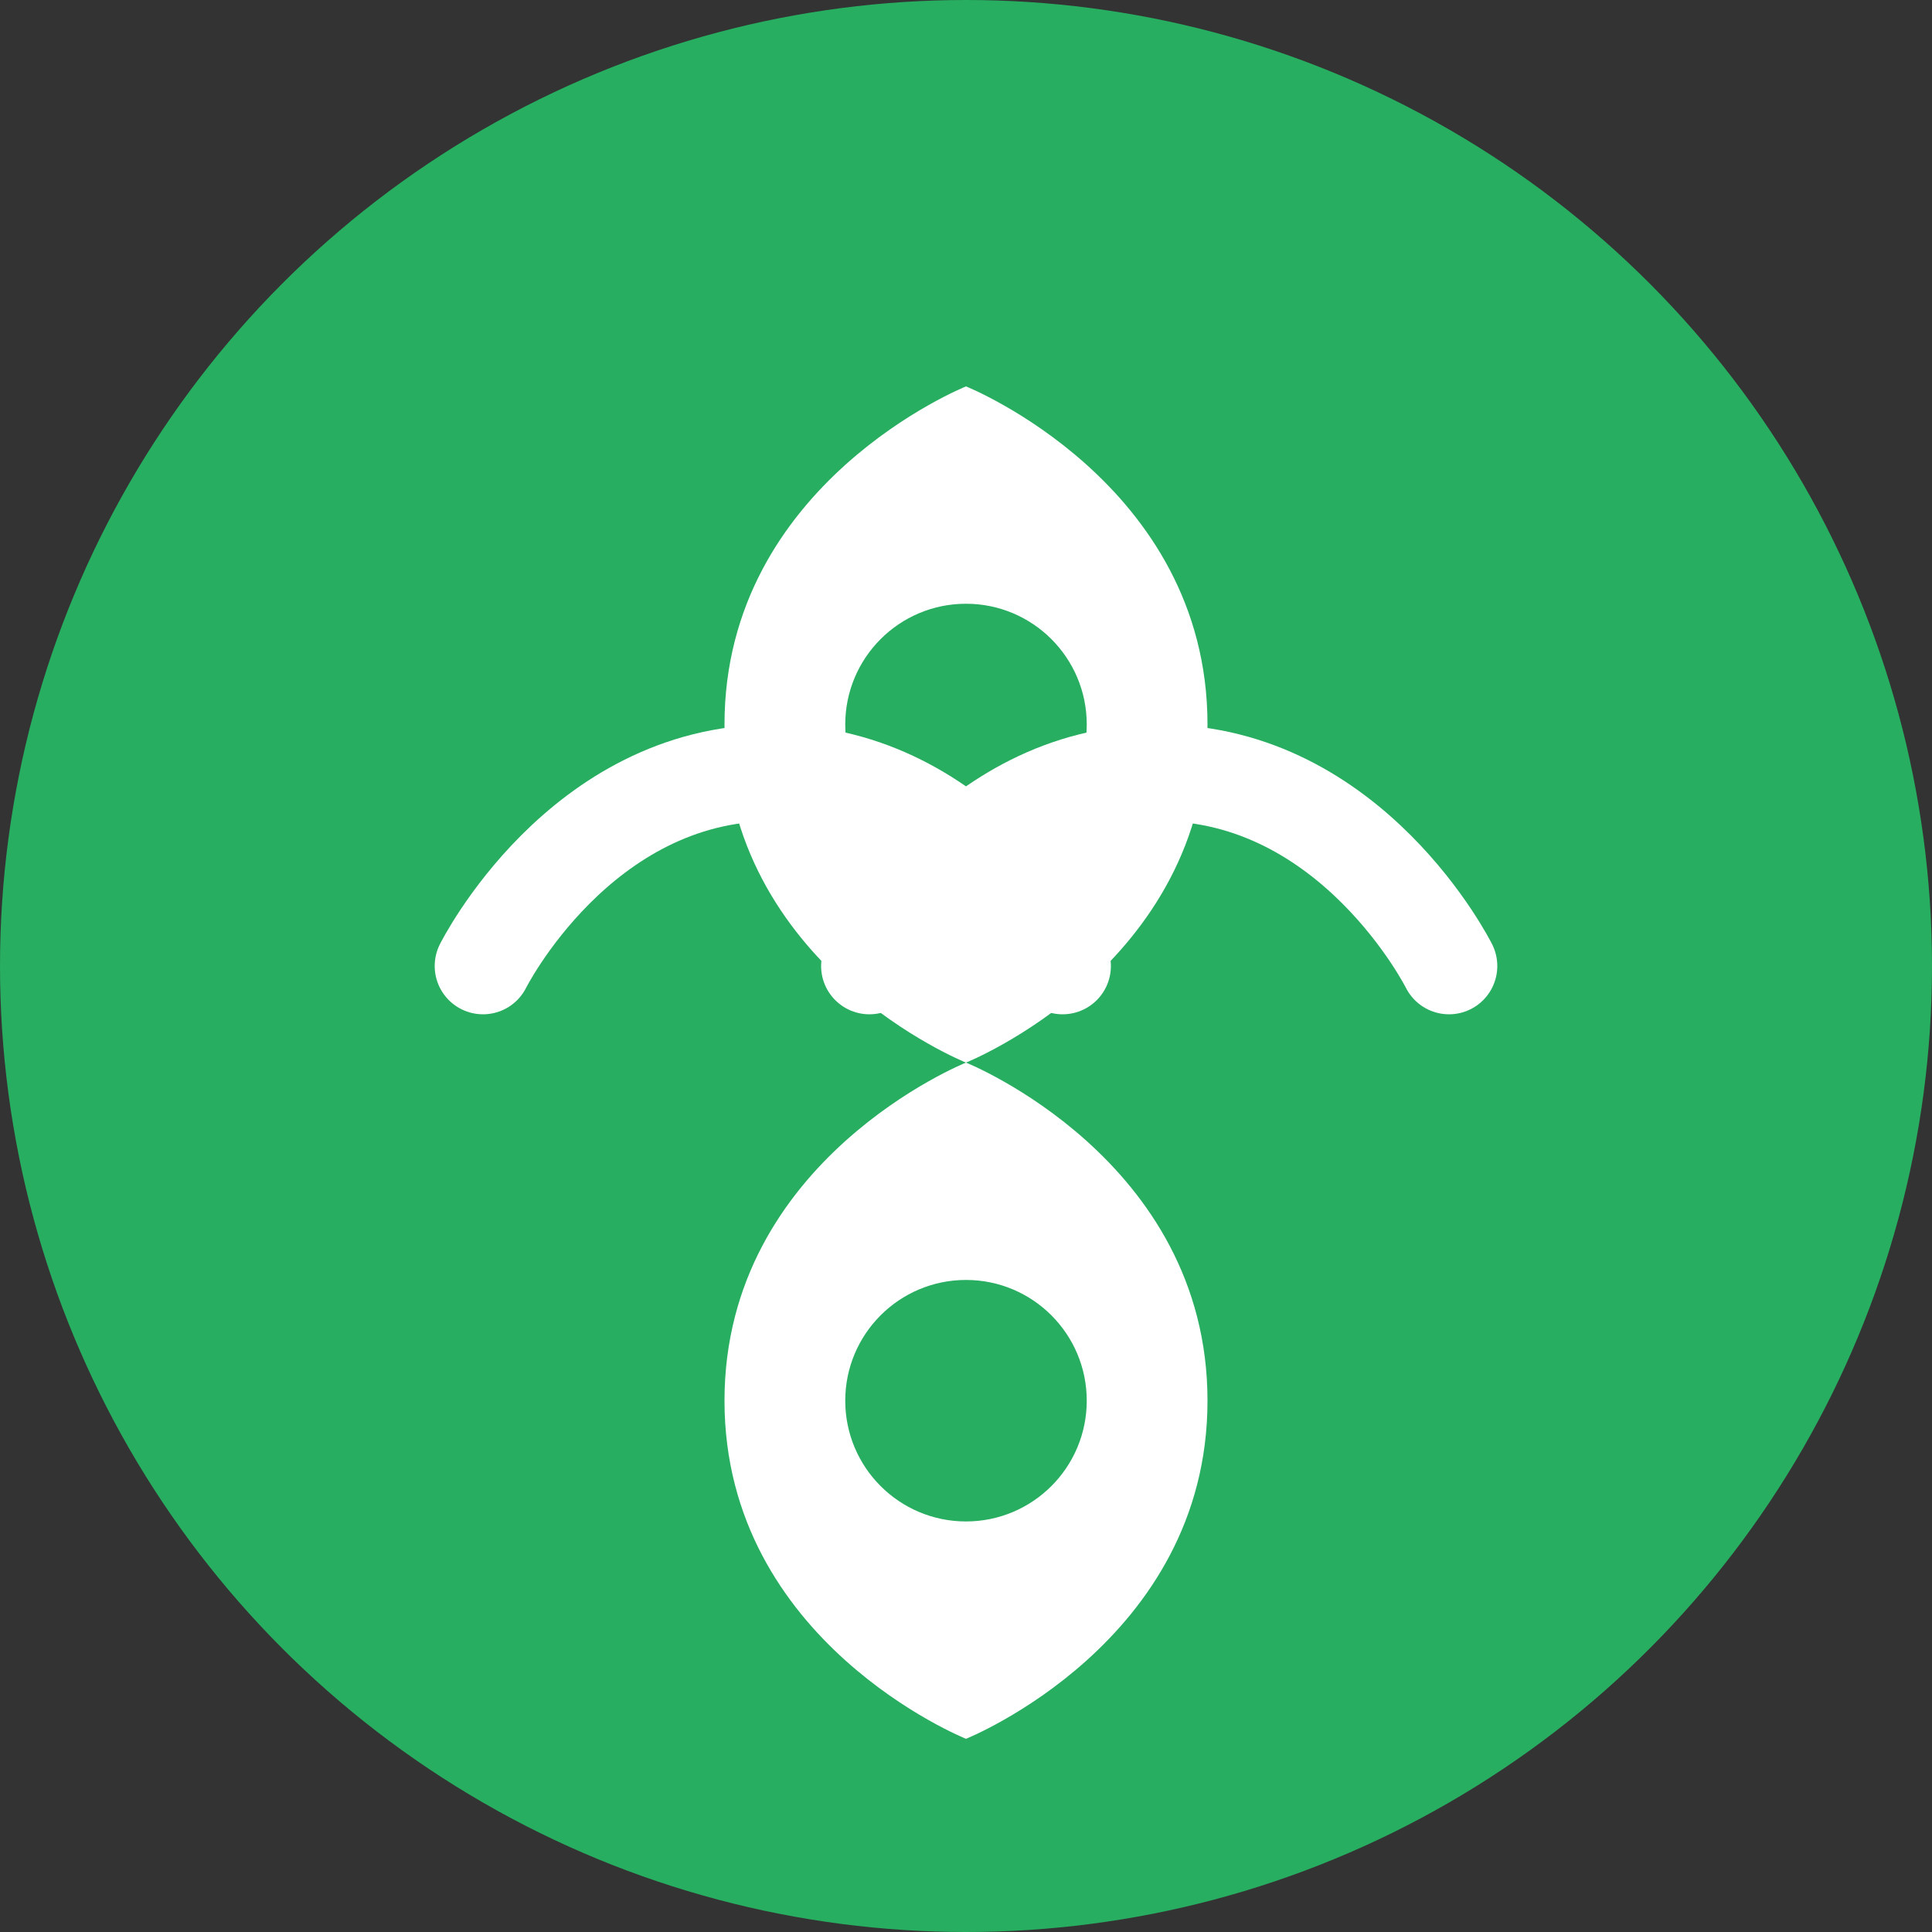
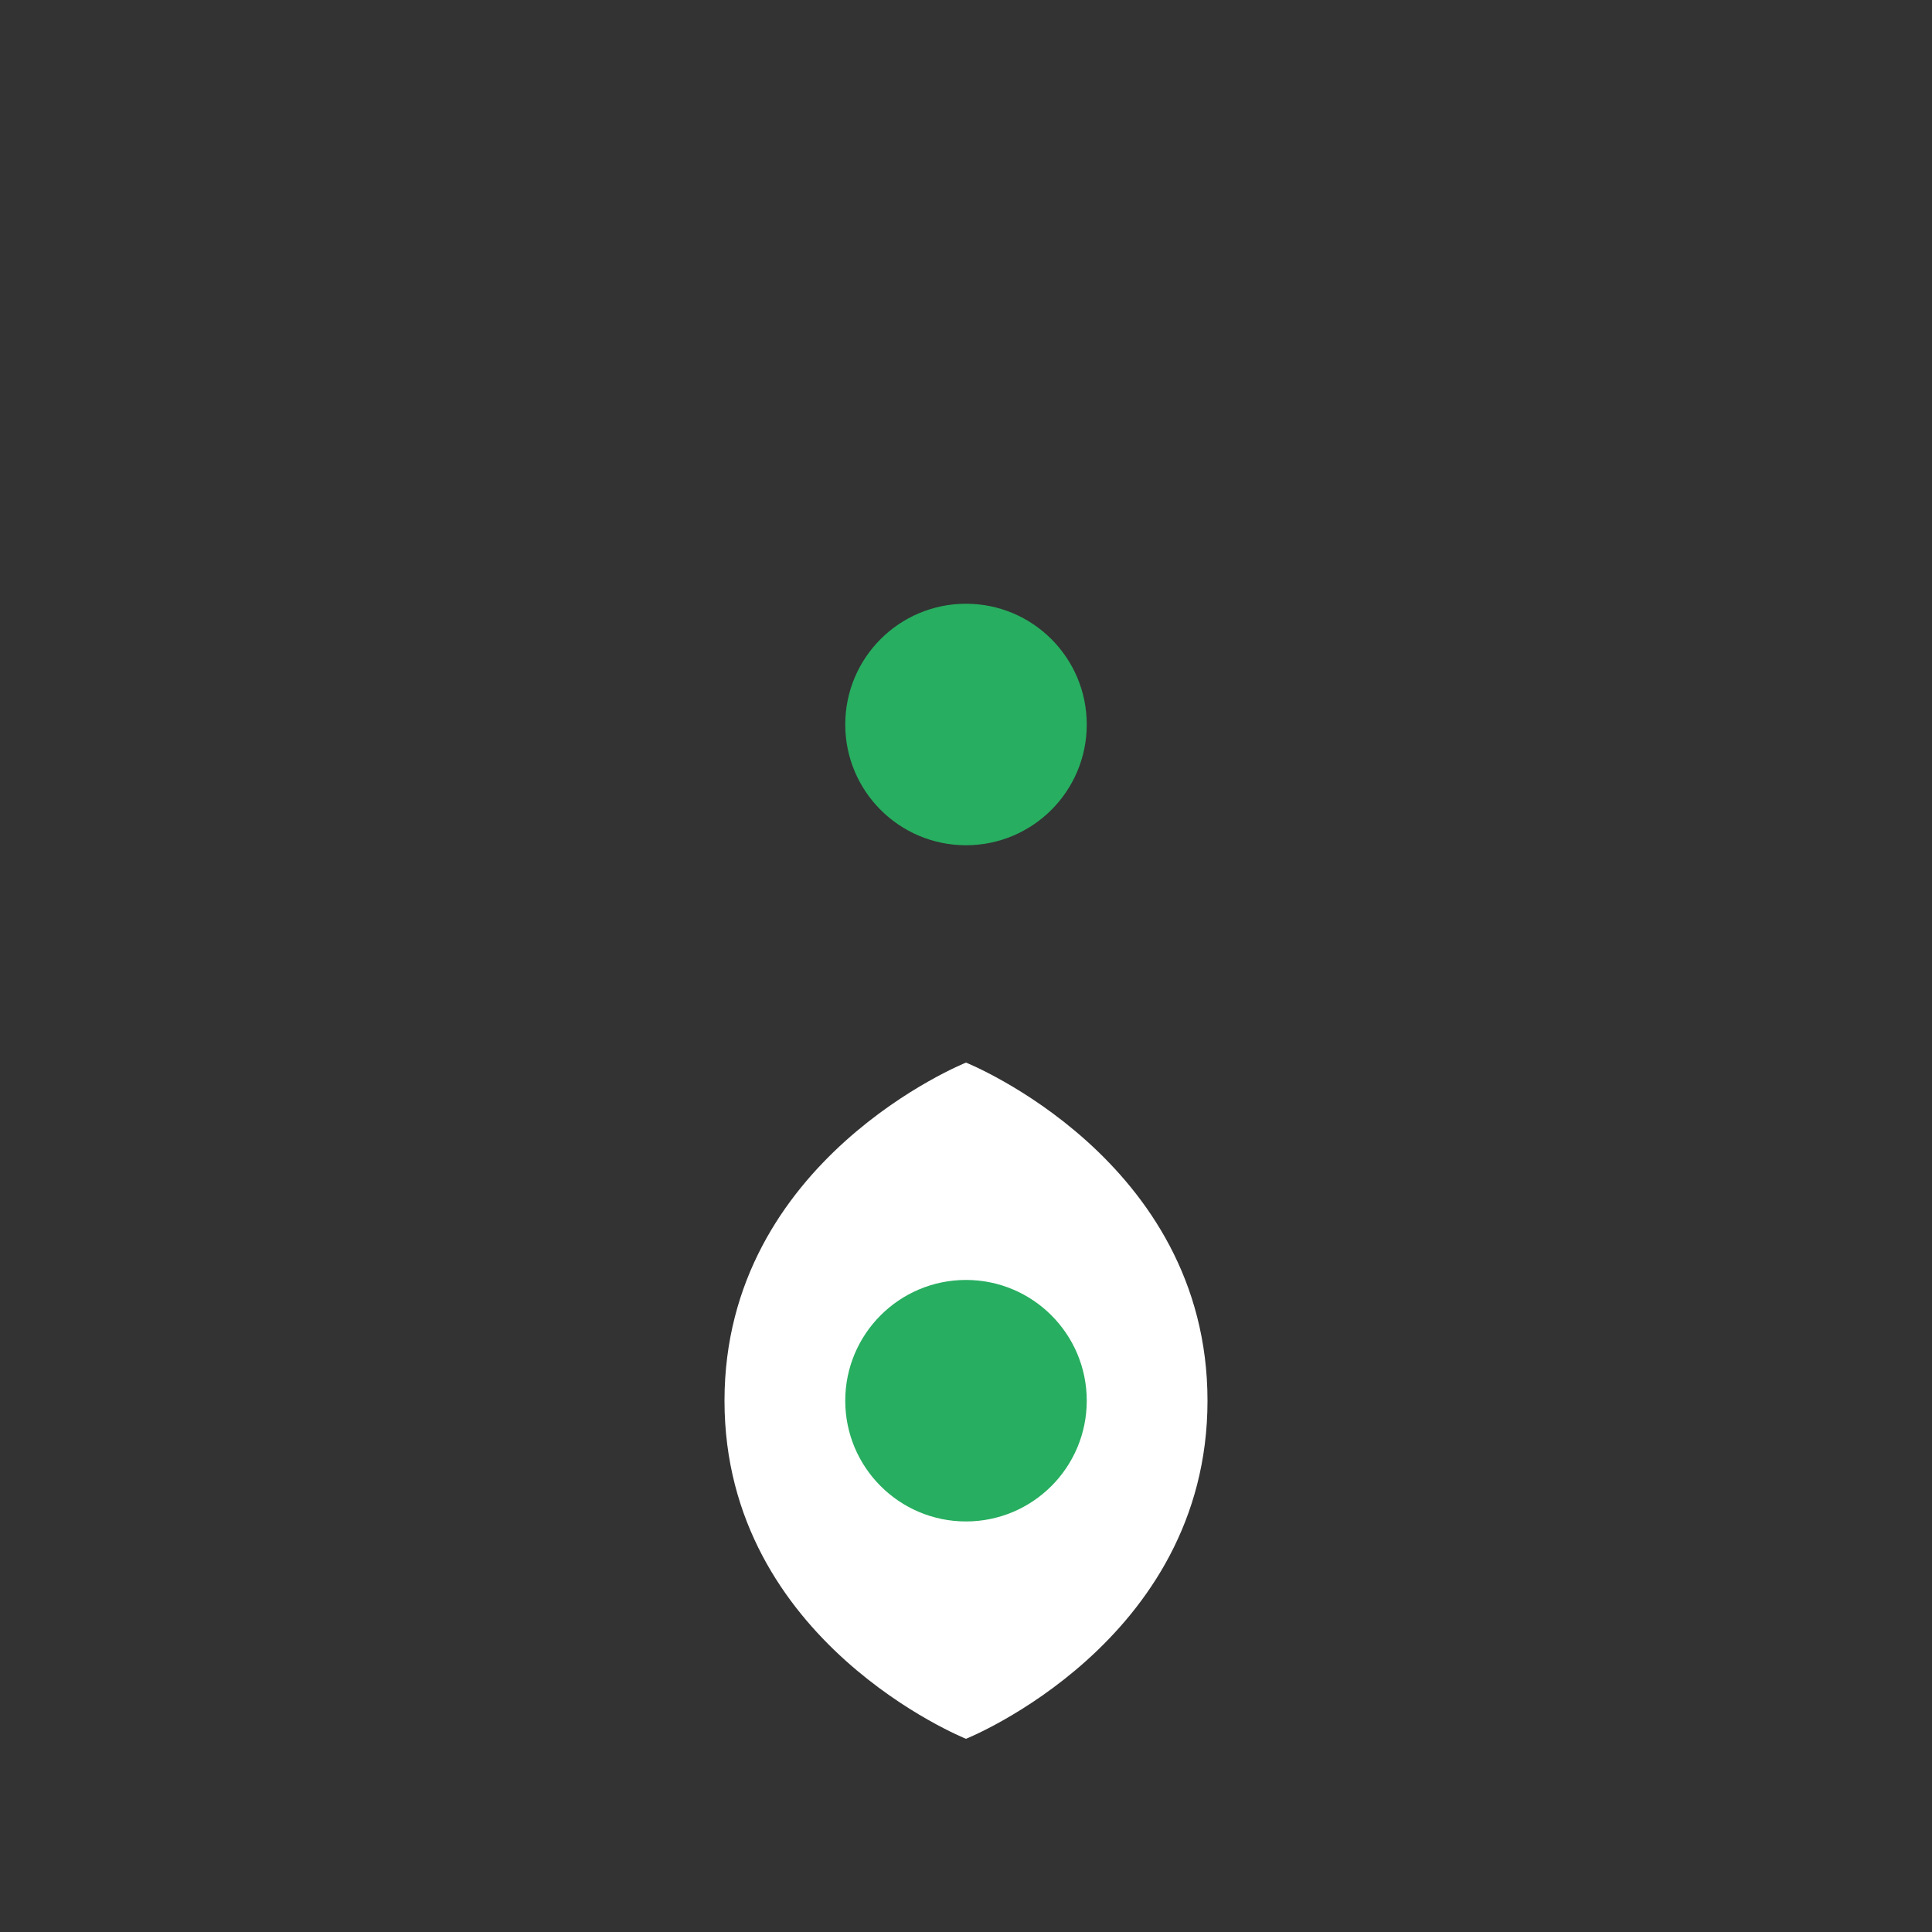
<svg xmlns="http://www.w3.org/2000/svg" width="40" height="40" viewBox="0 0 40 40" fill="none">
  <rect x="0" y="0" width="40" height="40" fill="#333333" stroke="none" />
-   <circle cx="20" cy="20" r="20" fill="#27ae60" />
-   <path d="M20 8C20 8 15 10 15 15C15 20 20 22 20 22C20 22 25 20 25 15C25 10 20 8 20 8Z" fill="#ffffff" />
  <path d="M20 22C20 22 15 24 15 29C15 34 20 36 20 36C20 36 25 34 25 29C25 24 20 22 20 22Z" fill="#ffffff" />
  <circle cx="20" cy="15" r="2.5" fill="#27ae60" />
  <circle cx="20" cy="29" r="2.5" fill="#27ae60" />
-   <path d="M10 20C10 20 12 16 16 16C20 16 22 20 22 20" stroke="#ffffff" stroke-width="2" stroke-linecap="round" />
-   <path d="M18 20C18 20 20 16 24 16C28 16 30 20 30 20" stroke="#ffffff" stroke-width="2" stroke-linecap="round" />
</svg>